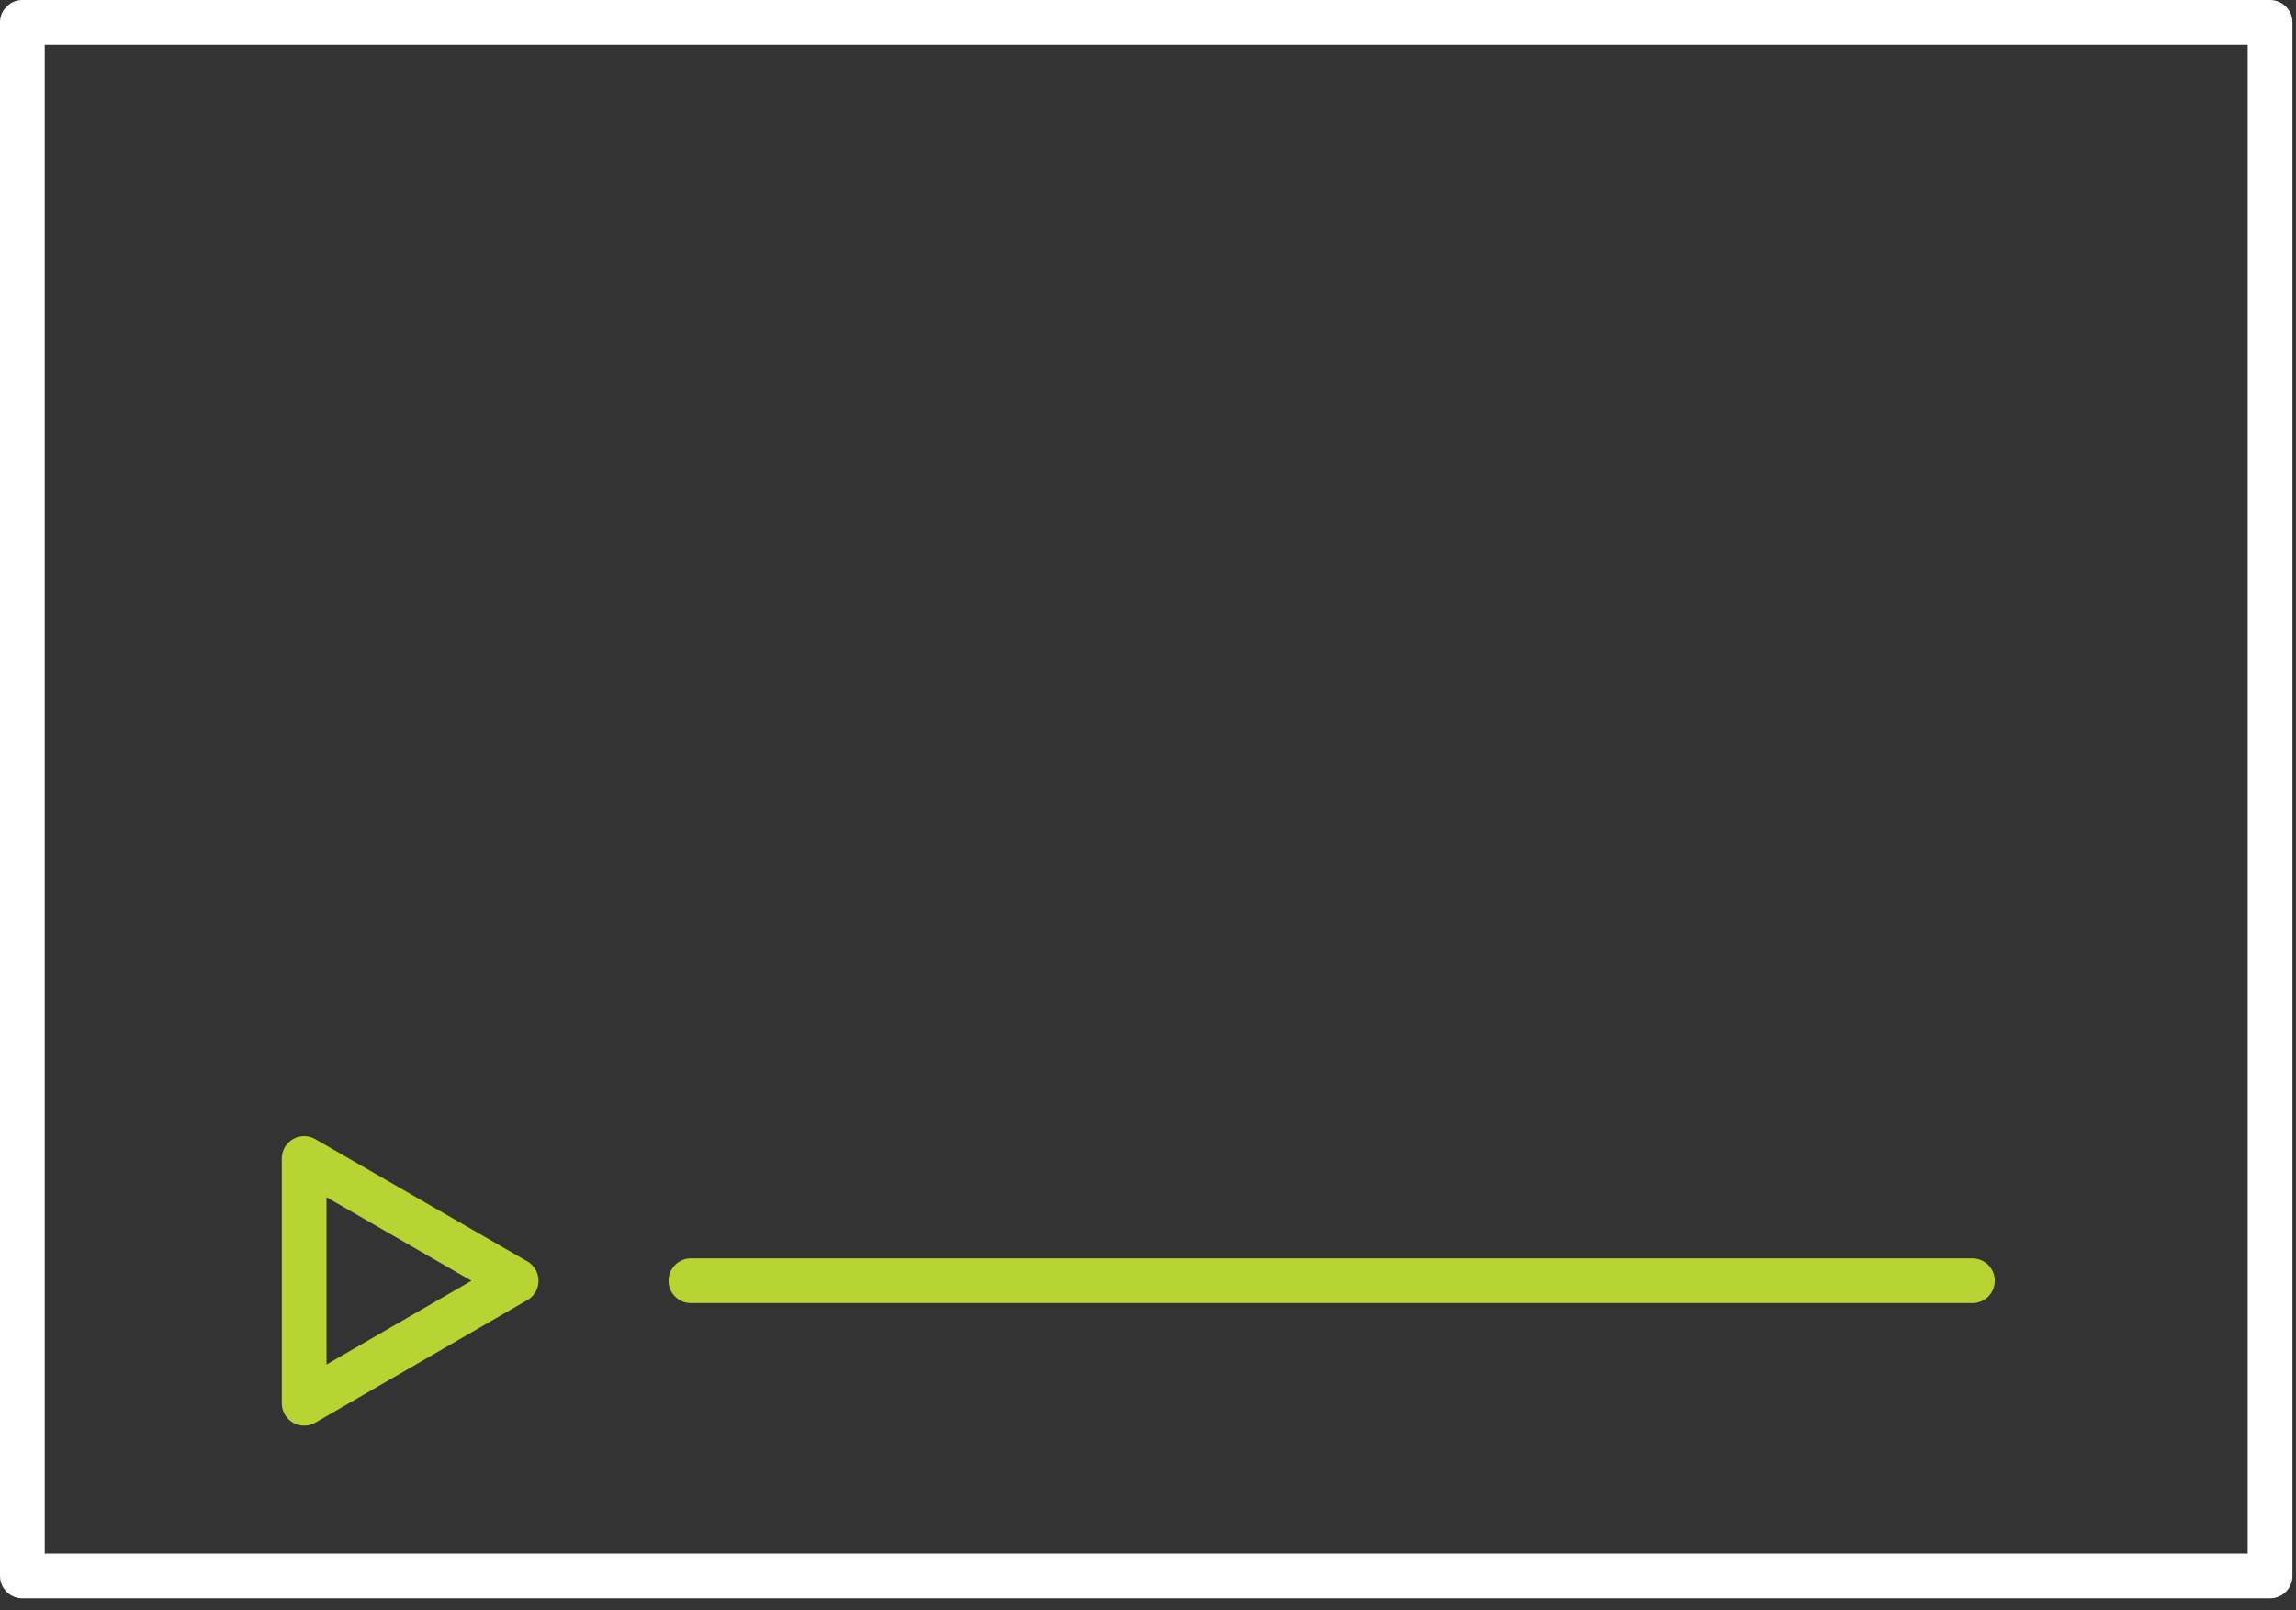
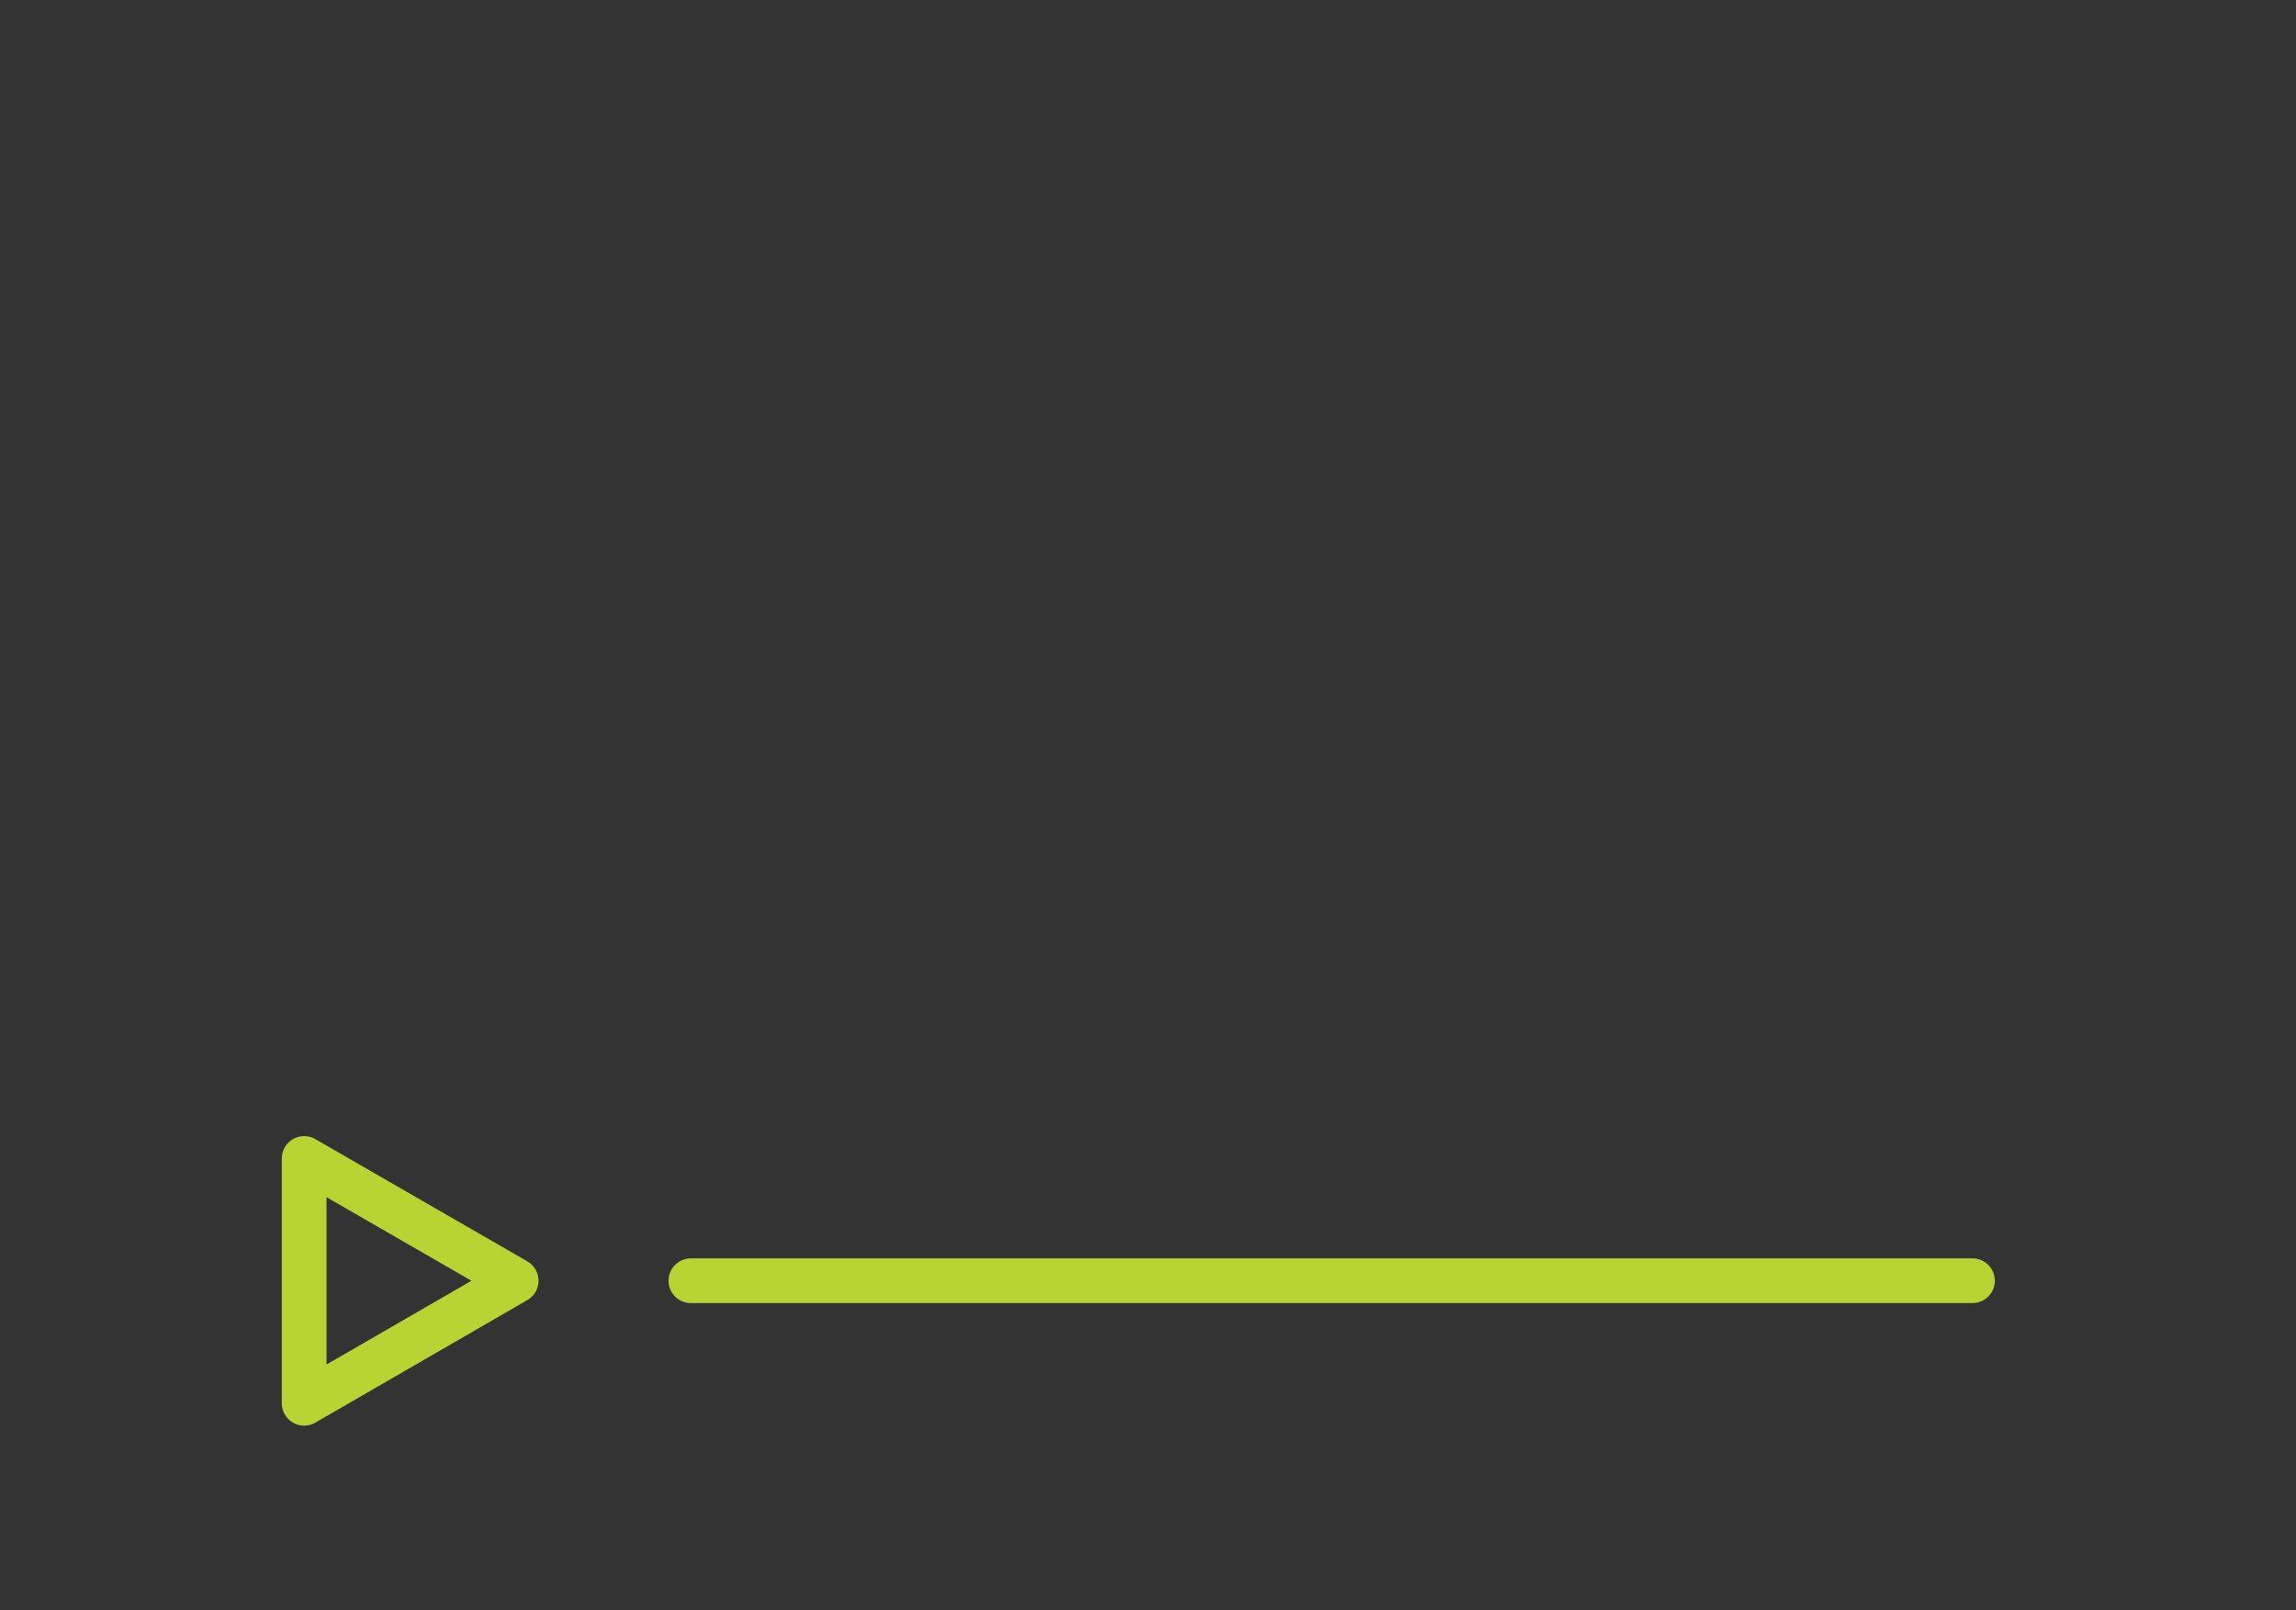
<svg xmlns="http://www.w3.org/2000/svg" width="77" height="54" viewBox="0 0 77 54" fill="none">
  <rect x="0" y="0" width="77" height="54" fill="#333333" stroke="none" />
-   <path d="M76.13 0.75H0.75V52.85H76.13V0.75Z" stroke="white" stroke-width="1.5" stroke-linecap="round" stroke-linejoin="round" />
  <path d="M23.17 42.95H66.15" stroke="#B7D433" stroke-width="1.5" stroke-linecap="round" stroke-linejoin="round" />
  <path d="M17.31 42.95L10.2 38.85V47.06L17.31 42.95Z" stroke="#B7D433" stroke-width="1.5" stroke-linecap="round" stroke-linejoin="round" />
</svg>